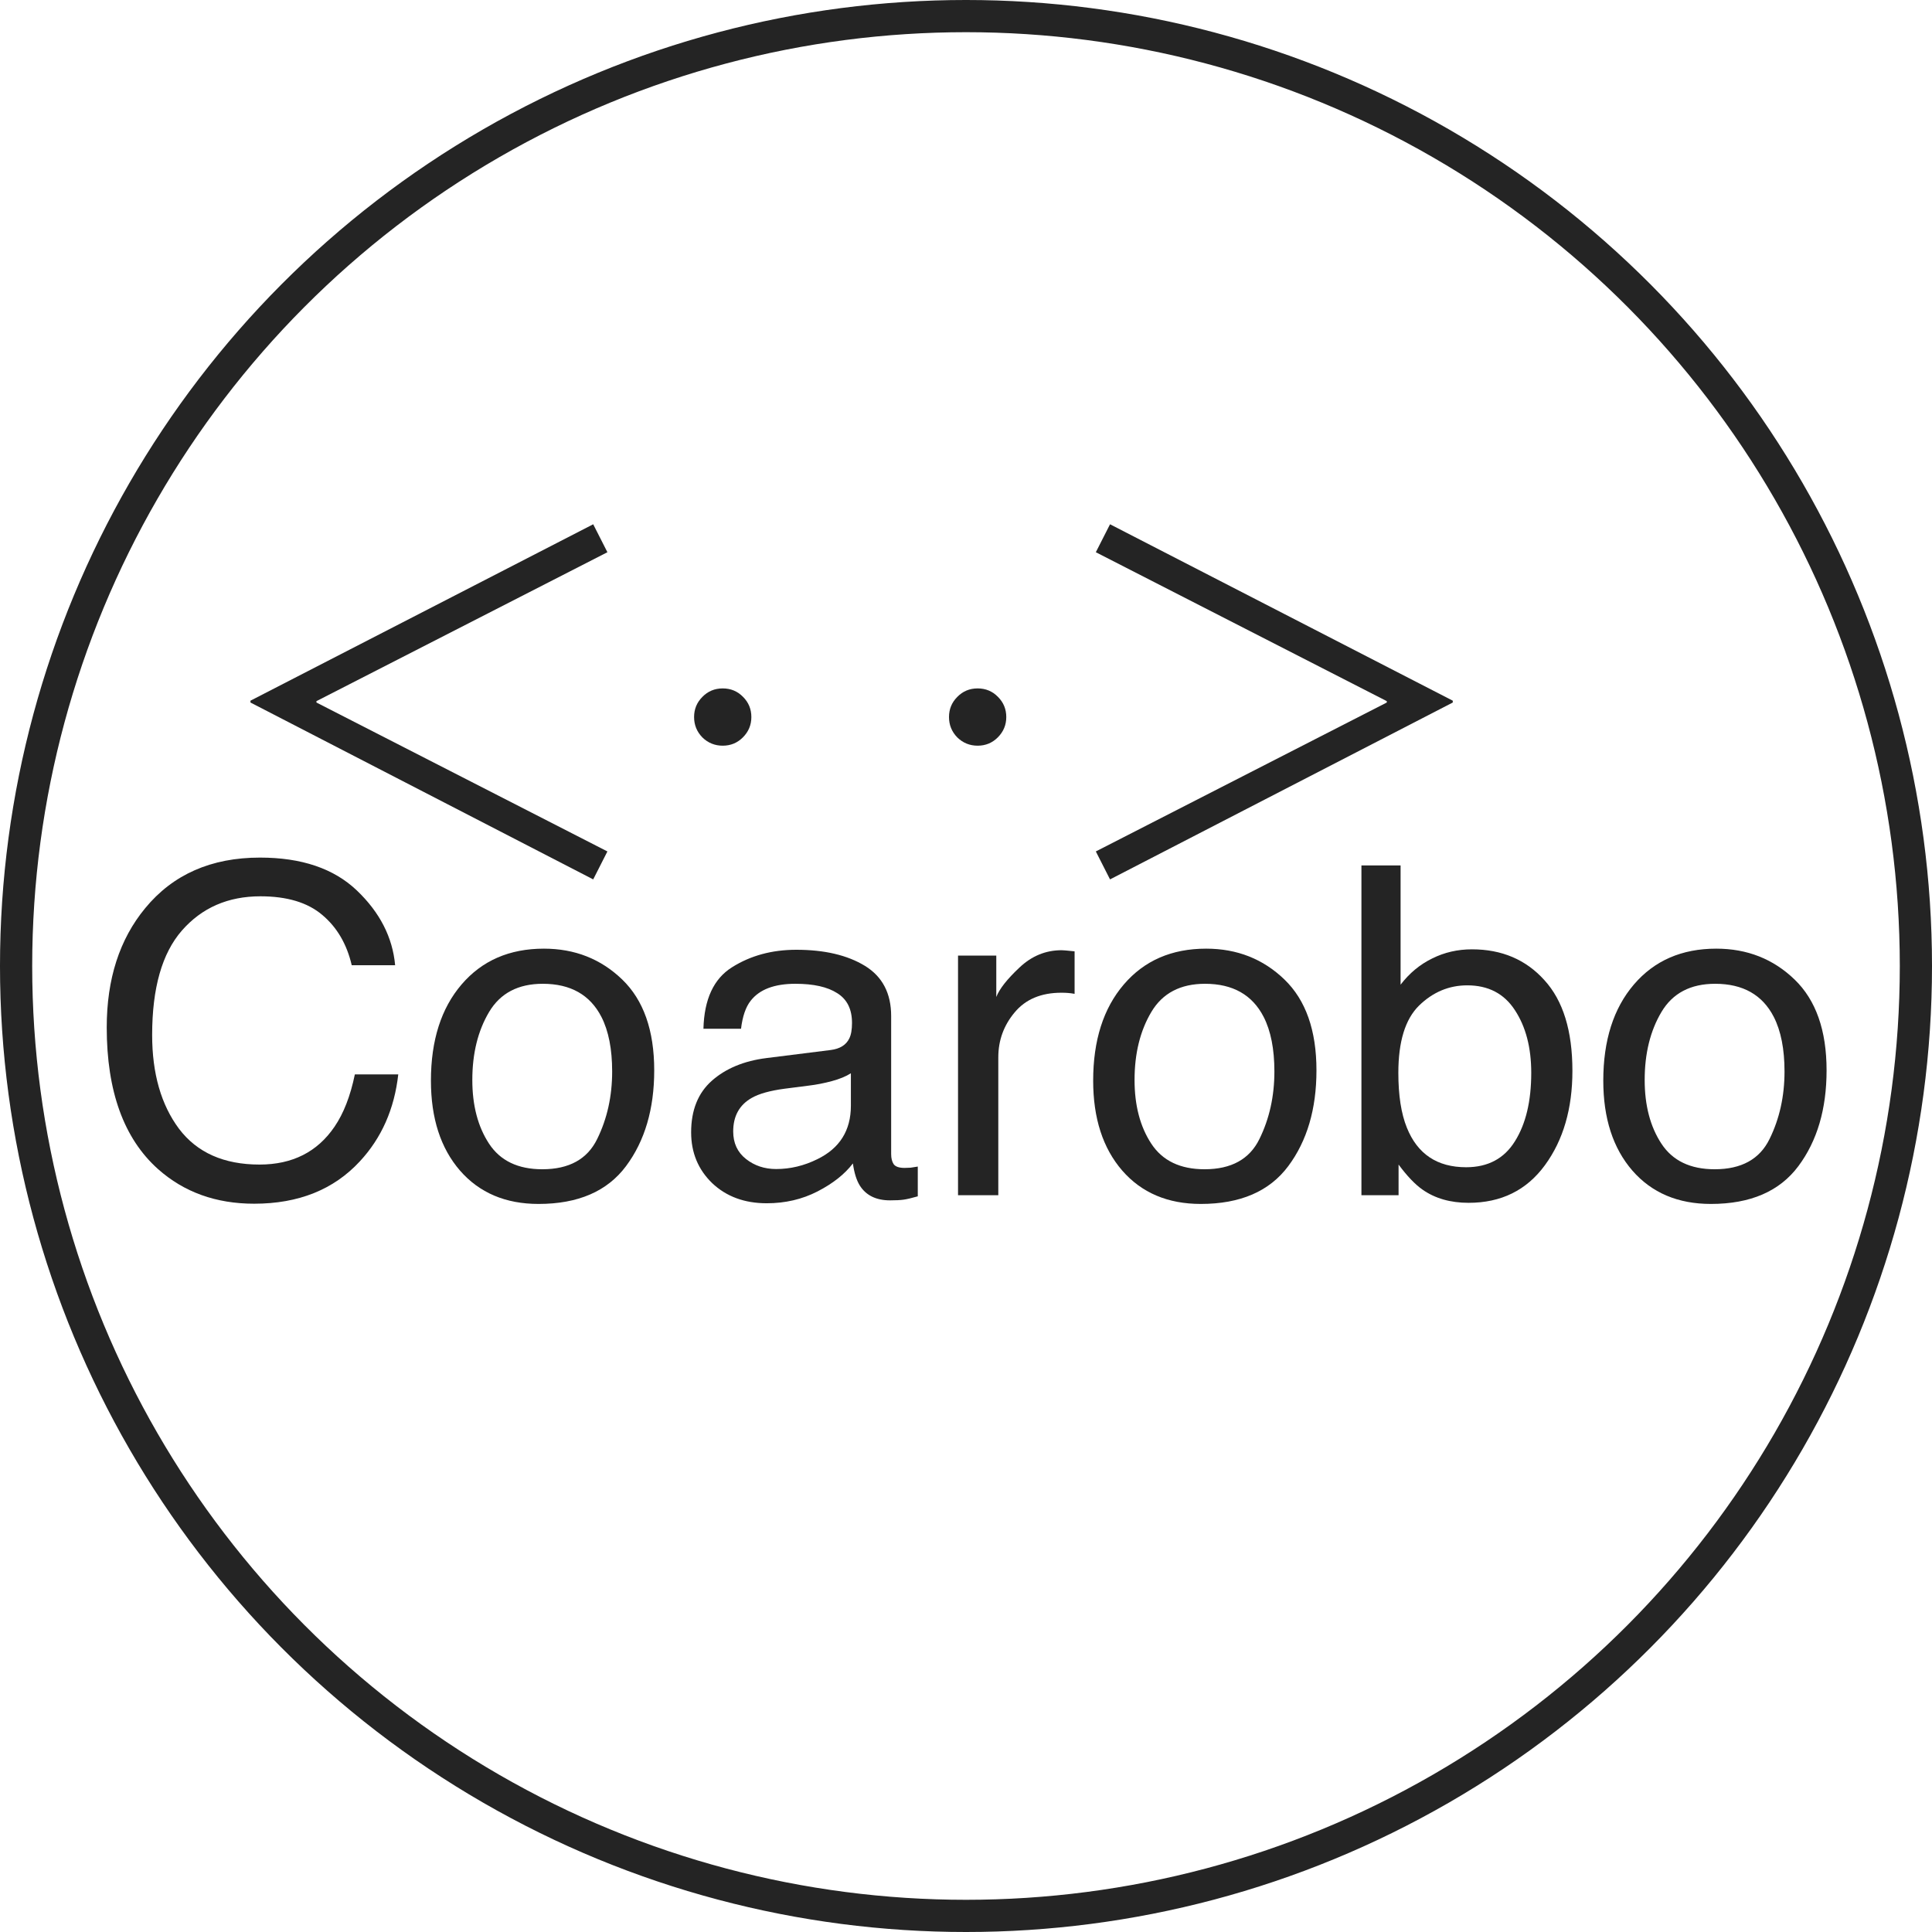
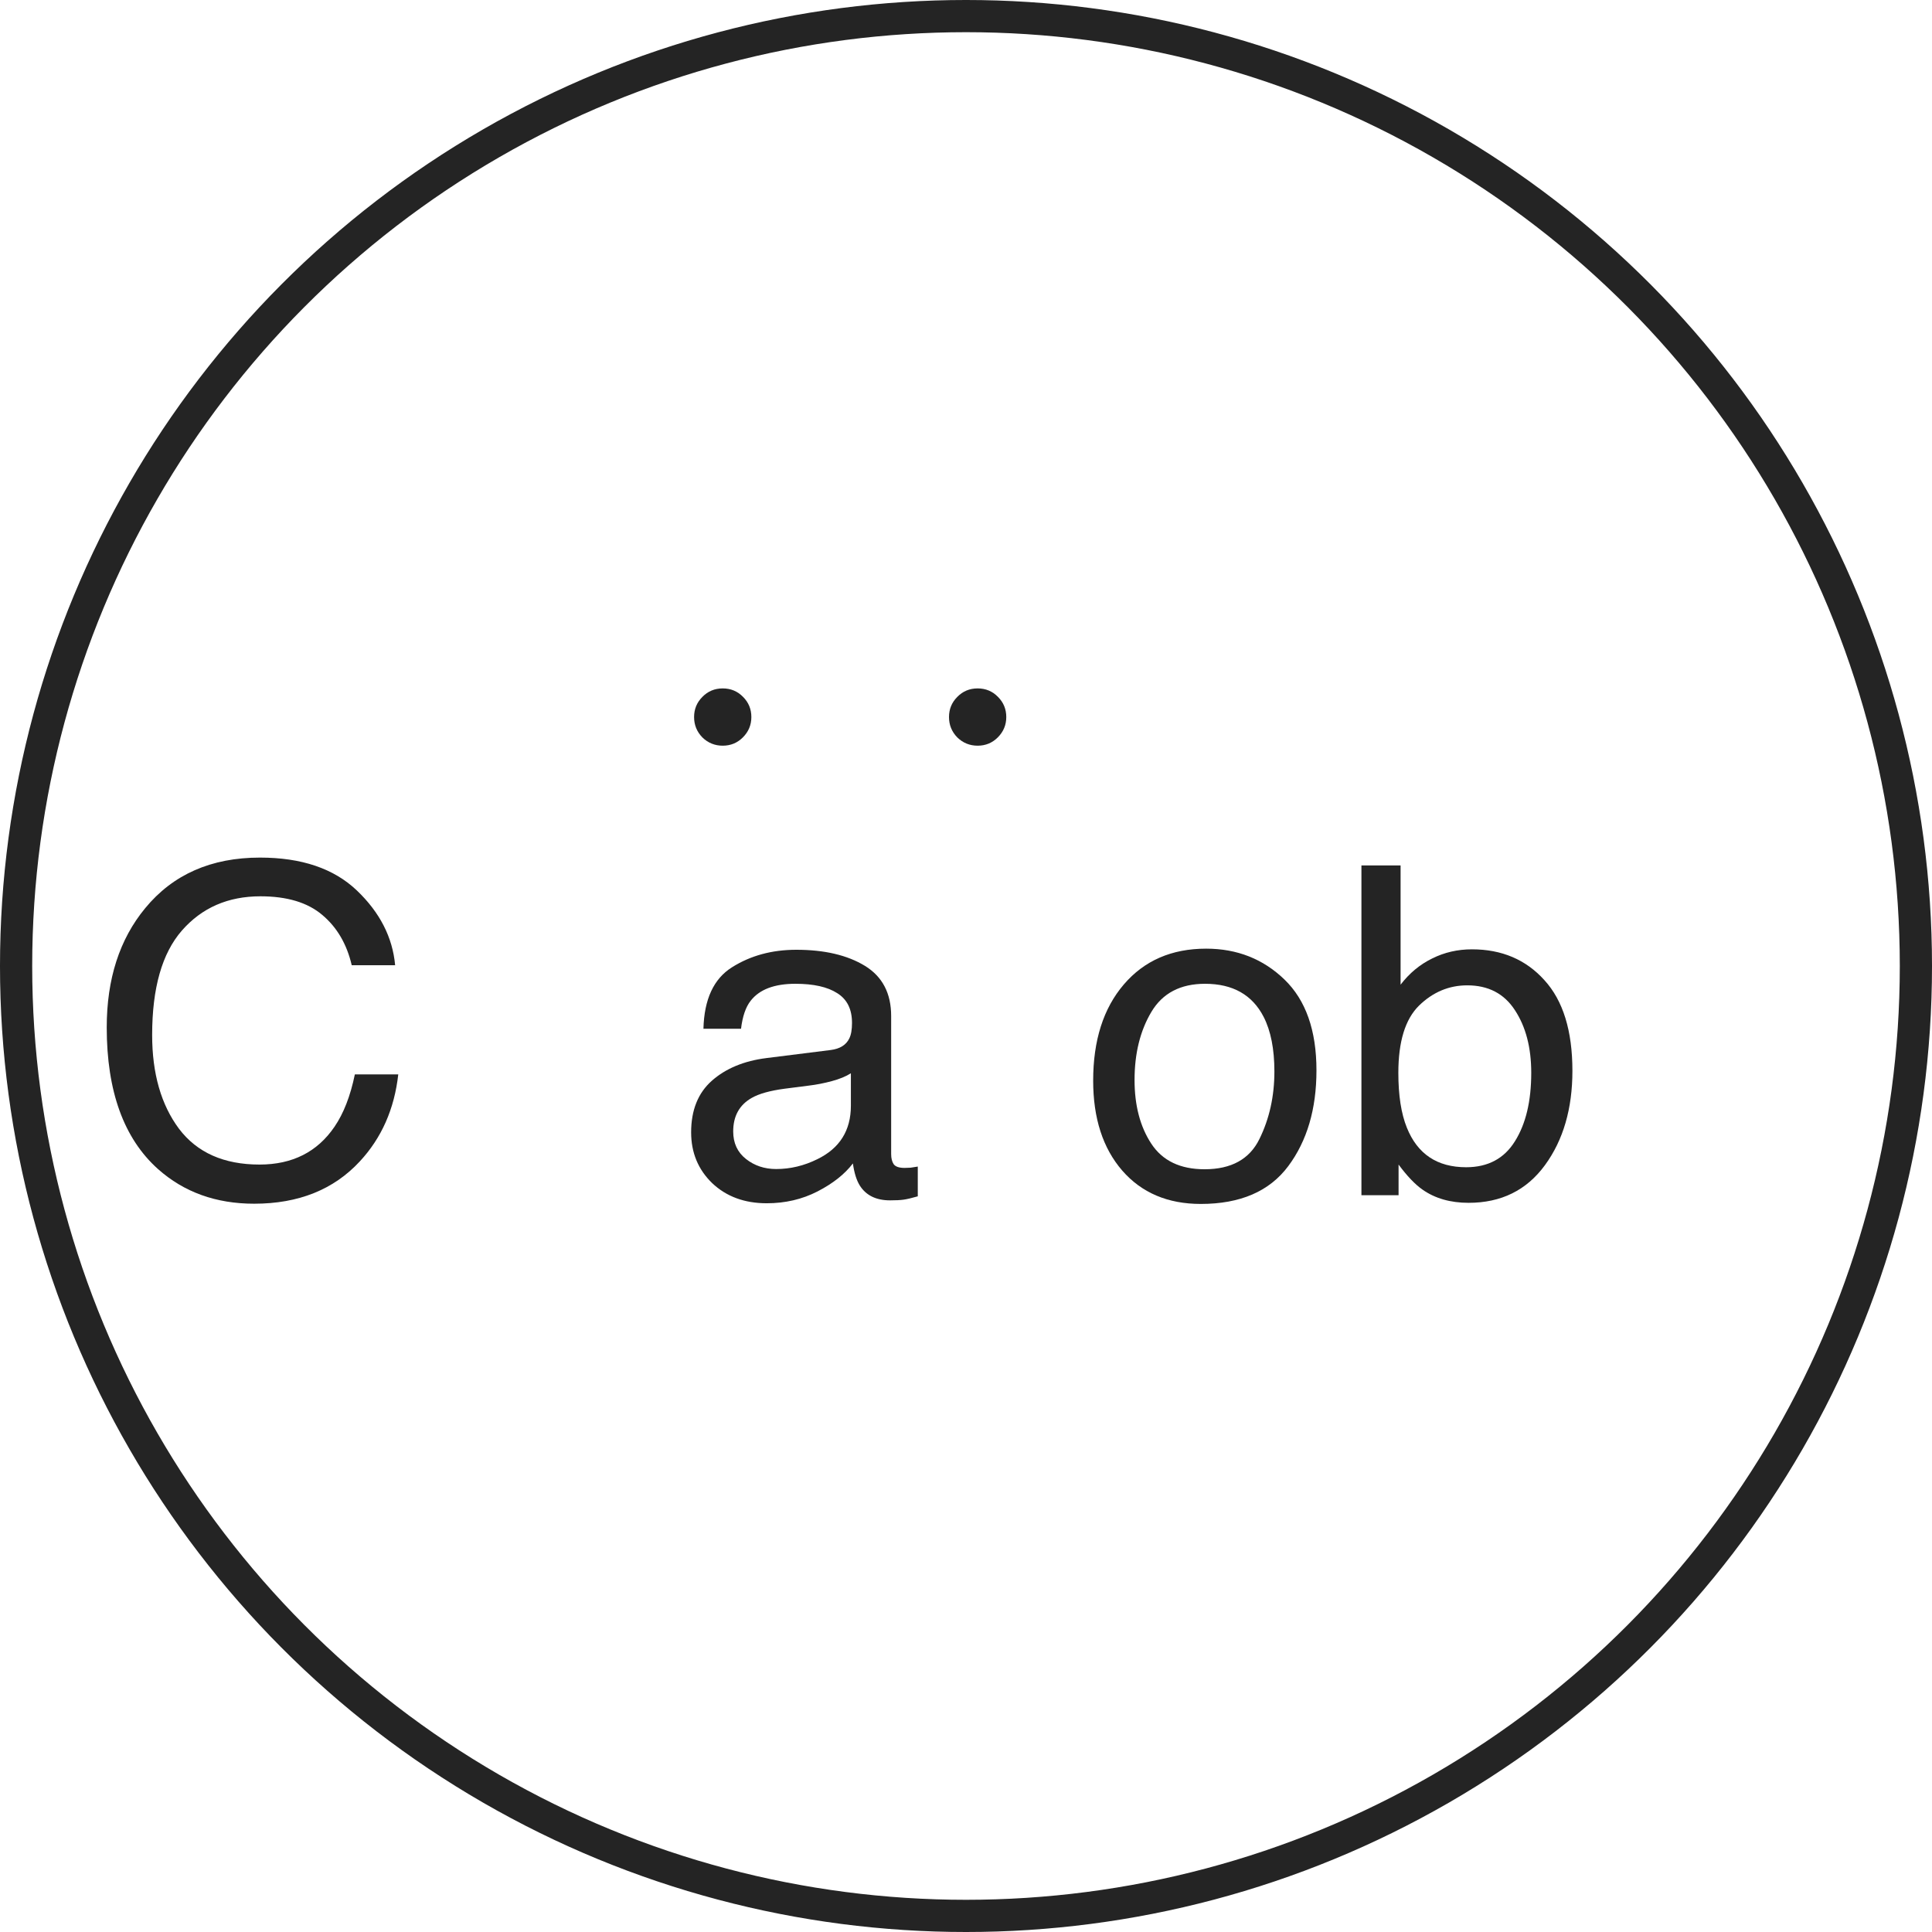
<svg xmlns="http://www.w3.org/2000/svg" width="2475" height="2475" viewBox="0 0 2475 2475" fill="none">
-   <path d="M778.122 707.428L405.377 898.203V899.964L778.122 1090.74L759.925 1126.55L320.849 899.964V897.616L759.925 671.621L778.122 707.428Z" fill="#242424" />
  <path d="M925.849 881.893C936.167 881.893 944.862 885.524 951.932 892.785C959.002 899.855 962.537 908.453 962.537 918.581C962.537 928.708 958.906 937.402 951.645 944.663C944.575 951.733 935.976 955.268 925.849 955.268C915.722 955.268 907.028 951.733 899.767 944.663C892.697 937.402 889.162 928.708 889.162 918.581C889.162 908.453 892.697 899.855 899.767 892.785C906.837 885.524 915.531 881.893 925.849 881.893Z" fill="#242424" />
  <path d="M1252.41 881.893C1262.73 881.893 1271.42 885.524 1278.49 892.785C1285.56 899.855 1289.1 908.453 1289.1 918.581C1289.1 928.708 1285.47 937.402 1278.21 944.663C1271.14 951.733 1262.54 955.268 1252.41 955.268C1242.28 955.268 1233.59 951.733 1226.33 944.663C1219.26 937.402 1215.72 928.708 1215.72 918.581C1215.72 908.453 1219.26 899.855 1226.33 892.785C1233.4 885.524 1242.09 881.893 1252.41 881.893Z" fill="#242424" />
-   <path d="M1861.09 897.616V899.964L1422.01 1126.55L1403.82 1090.74L1776.56 899.964V898.203L1403.82 707.428L1422.01 671.621L1861.09 897.616Z" fill="#242424" />
  <path d="M333.066 1098.62C386.377 1098.62 427.746 1112.67 457.173 1140.75C486.599 1168.84 502.937 1200.75 506.185 1236.49H450.581C444.275 1209.35 431.664 1187.86 412.747 1172C394.021 1156.14 367.652 1148.21 333.639 1148.21C292.175 1148.21 258.64 1162.82 233.035 1192.06C207.621 1221.1 194.915 1265.72 194.915 1325.91C194.915 1375.21 206.379 1415.24 229.309 1446.01C252.43 1476.58 286.824 1491.87 332.493 1491.87C374.53 1491.87 406.536 1475.72 428.511 1443.43C440.167 1426.42 448.861 1404.06 454.593 1376.36H510.198C505.23 1420.69 488.797 1457.85 460.899 1487.85C427.46 1523.97 382.365 1542.02 325.614 1542.02C276.697 1542.02 235.615 1527.22 202.367 1497.6C158.609 1458.43 136.73 1397.95 136.73 1316.17C136.73 1254.07 153.163 1203.14 186.029 1163.4C221.57 1120.21 270.583 1098.62 333.066 1098.62Z" fill="#242424" />
-   <path d="M694.782 1497.88C728.985 1497.88 752.393 1484.99 765.004 1459.19C777.806 1433.2 784.208 1404.35 784.208 1372.63C784.208 1343.97 779.622 1320.66 770.45 1302.7C755.928 1274.42 730.896 1260.28 695.355 1260.28C663.827 1260.28 640.897 1272.31 626.566 1296.39C612.235 1320.47 605.069 1349.51 605.069 1383.52C605.069 1416.2 612.235 1443.43 626.566 1465.21C640.897 1486.99 663.636 1497.88 694.782 1497.88ZM696.788 1215.28C736.342 1215.28 769.781 1228.46 797.105 1254.83C824.43 1281.2 838.092 1319.99 838.092 1371.2C838.092 1420.69 826.054 1461.58 801.978 1493.87C777.902 1526.16 740.546 1542.31 689.909 1542.31C647.68 1542.31 614.146 1528.08 589.305 1499.6C564.465 1470.94 552.044 1432.53 552.044 1384.38C552.044 1332.79 565.133 1291.71 591.312 1261.14C617.49 1230.56 652.648 1215.28 696.788 1215.28Z" fill="#242424" />
  <path d="M939.27 1449.45C939.27 1464.35 944.715 1476.1 955.607 1484.7C966.499 1493.3 979.396 1497.6 994.301 1497.6C1012.45 1497.6 1030.03 1493.39 1047.04 1484.99C1075.7 1471.04 1090.03 1448.2 1090.03 1416.48V1374.92C1083.73 1378.94 1075.61 1382.28 1065.67 1384.96C1055.73 1387.63 1045.99 1389.54 1036.43 1390.69L1005.19 1394.7C986.466 1397.18 972.422 1401.1 963.059 1406.45C947.199 1415.43 939.27 1429.76 939.27 1449.45ZM1064.24 1345.12C1076.08 1343.59 1084.01 1338.62 1088.03 1330.21C1090.32 1325.62 1091.47 1319.03 1091.47 1310.43C1091.47 1292.85 1085.16 1280.15 1072.55 1272.31C1060.13 1264.29 1042.26 1260.28 1018.95 1260.28C992.008 1260.28 972.9 1267.54 961.626 1282.06C955.32 1290.08 951.212 1302.03 949.301 1317.89H901.149C902.104 1280.05 914.333 1253.78 937.836 1239.07C961.53 1224.16 988.951 1216.71 1020.1 1216.71C1056.21 1216.71 1085.54 1223.59 1108.09 1237.35C1130.45 1251.1 1141.62 1272.5 1141.62 1301.55V1478.39C1141.62 1483.74 1142.67 1488.04 1144.78 1491.29C1147.07 1494.54 1151.75 1496.16 1158.82 1496.16C1161.11 1496.16 1163.69 1496.07 1166.56 1495.88C1169.43 1495.5 1172.48 1495.02 1175.73 1494.44V1532.57C1167.71 1534.86 1161.59 1536.29 1157.39 1536.86C1153.18 1537.44 1147.45 1537.72 1140.19 1537.72C1122.42 1537.72 1109.52 1531.42 1101.5 1518.81C1097.29 1512.12 1094.33 1502.66 1092.61 1490.43C1082.1 1504.19 1067.01 1516.13 1047.33 1526.26C1027.64 1536.39 1005.96 1541.45 982.263 1541.45C953.792 1541.45 930.48 1532.85 912.327 1515.65C894.366 1498.27 885.385 1476.58 885.385 1450.59C885.385 1422.12 894.27 1400.05 912.041 1384.38C929.811 1368.71 953.123 1359.06 981.976 1355.43L1064.24 1345.12Z" fill="#242424" />
-   <path d="M1227.29 1224.16H1276.3V1277.19C1280.31 1266.87 1290.16 1254.35 1305.82 1239.64C1321.49 1224.73 1339.55 1217.28 1360 1217.28C1360.95 1217.28 1362.57 1217.38 1364.87 1217.57C1367.16 1217.76 1371.08 1218.14 1376.62 1218.72V1273.17C1373.56 1272.6 1370.7 1272.22 1368.02 1272.03C1365.54 1271.84 1362.77 1271.74 1359.71 1271.74C1333.72 1271.74 1313.75 1280.15 1299.8 1296.96C1285.86 1313.59 1278.88 1332.79 1278.88 1354.57V1531.13H1227.29V1224.16Z" fill="#242424" />
  <path d="M1543.15 1497.88C1577.35 1497.88 1600.76 1484.99 1613.37 1459.19C1626.17 1433.2 1632.57 1404.35 1632.57 1372.63C1632.57 1343.97 1627.99 1320.66 1618.81 1302.7C1604.29 1274.42 1579.26 1260.28 1543.72 1260.28C1512.19 1260.28 1489.26 1272.31 1474.93 1296.39C1460.6 1320.47 1453.43 1349.51 1453.43 1383.52C1453.43 1416.2 1460.6 1443.43 1474.93 1465.21C1489.26 1486.99 1512 1497.88 1543.15 1497.88ZM1545.15 1215.28C1584.71 1215.28 1618.15 1228.46 1645.47 1254.83C1672.79 1281.2 1686.46 1319.99 1686.46 1371.2C1686.46 1420.69 1674.42 1461.58 1650.34 1493.87C1626.27 1526.16 1588.91 1542.31 1538.27 1542.31C1496.04 1542.31 1462.51 1528.08 1437.67 1499.6C1412.83 1470.94 1400.41 1432.53 1400.41 1384.38C1400.41 1332.79 1413.5 1291.71 1439.68 1261.14C1465.85 1230.56 1501.01 1215.28 1545.15 1215.28Z" fill="#242424" />
  <path d="M1744.07 1108.65H1794.23V1261.42C1805.5 1246.71 1818.97 1235.53 1834.64 1227.89C1850.31 1220.05 1867.31 1216.14 1885.66 1216.14C1923.87 1216.14 1954.83 1229.32 1978.52 1255.69C2002.41 1281.87 2014.35 1320.56 2014.35 1371.77C2014.35 1420.31 2002.6 1460.62 1979.1 1492.73C1955.59 1524.83 1923.01 1540.88 1881.36 1540.88C1858.05 1540.88 1838.37 1535.24 1822.31 1523.97C1812.76 1517.28 1802.54 1506.58 1791.65 1491.87V1531.13H1744.07V1108.65ZM1878.21 1495.3C1906.1 1495.3 1926.93 1484.22 1940.69 1462.06C1954.64 1439.89 1961.61 1410.66 1961.61 1374.35C1961.61 1342.06 1954.64 1315.31 1940.69 1294.1C1926.93 1272.89 1906.58 1262.28 1879.64 1262.28C1856.14 1262.28 1835.5 1270.98 1817.73 1288.36C1800.15 1305.75 1791.36 1334.41 1791.36 1374.35C1791.36 1403.2 1794.99 1426.61 1802.25 1444.57C1815.82 1478.39 1841.14 1495.3 1878.21 1495.3Z" fill="#242424" />
-   <path d="M2196.64 1497.88C2230.85 1497.88 2254.25 1484.99 2266.86 1459.19C2279.67 1433.2 2286.07 1404.35 2286.07 1372.63C2286.07 1343.97 2281.48 1320.66 2272.31 1302.7C2257.79 1274.42 2232.76 1260.28 2197.22 1260.28C2165.69 1260.28 2142.76 1272.31 2128.43 1296.39C2114.1 1320.47 2106.93 1349.51 2106.93 1383.52C2106.93 1416.2 2114.1 1443.43 2128.43 1465.21C2142.76 1486.99 2165.5 1497.88 2196.64 1497.88ZM2198.65 1215.28C2238.2 1215.28 2271.64 1228.46 2298.97 1254.83C2326.29 1281.2 2339.95 1319.99 2339.95 1371.2C2339.95 1420.69 2327.91 1461.58 2303.84 1493.87C2279.76 1526.16 2242.41 1542.31 2191.77 1542.31C2149.54 1542.31 2116.01 1528.08 2091.17 1499.6C2066.33 1470.94 2053.9 1432.53 2053.9 1384.38C2053.9 1332.79 2066.99 1291.71 2093.17 1261.14C2119.35 1230.56 2154.51 1215.28 2198.65 1215.28Z" fill="#242424" />
  <circle cx="1237.5" cy="1237.5" r="1216.88" stroke="#242424" stroke-width="41.25" />
</svg>